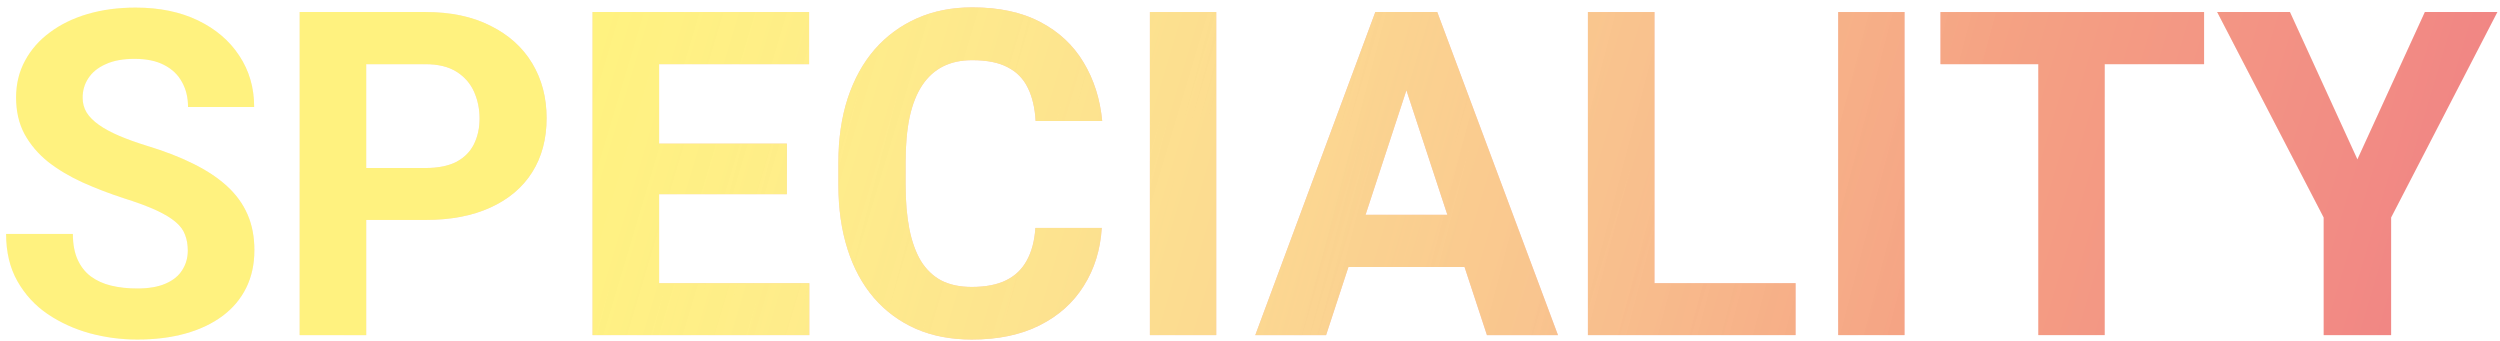
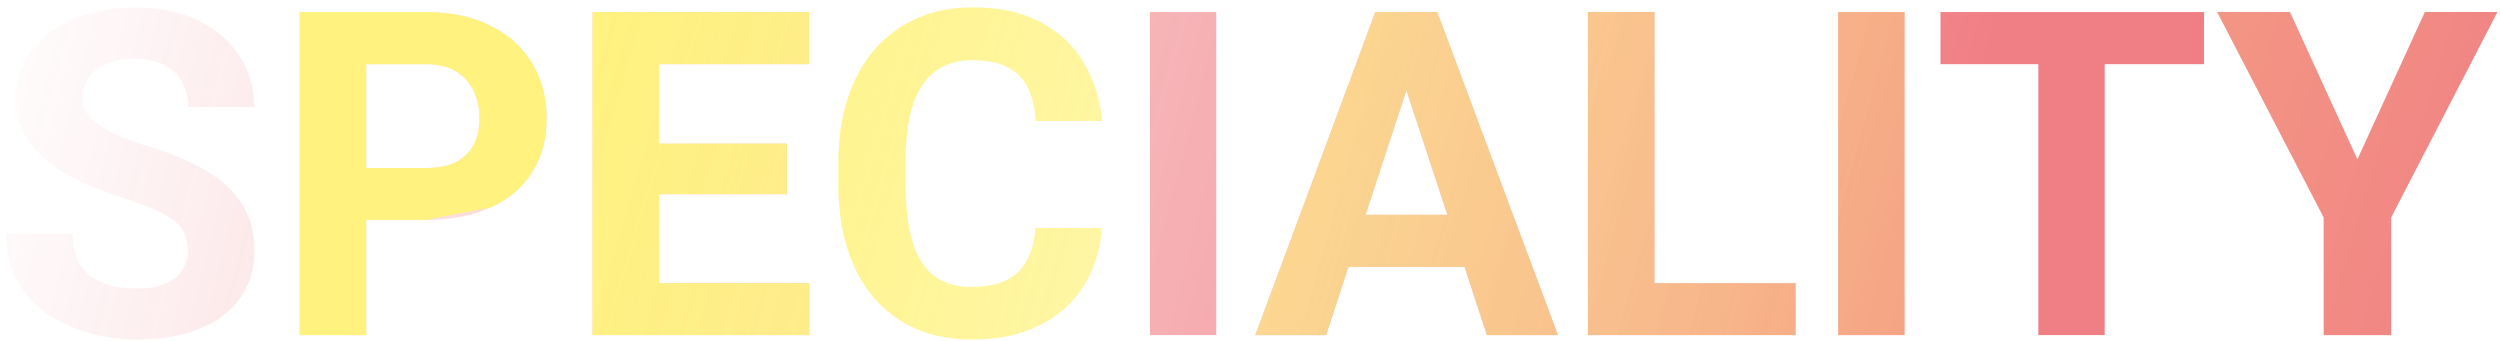
<svg xmlns="http://www.w3.org/2000/svg" width="271" height="37" viewBox="0 0 271 37" fill="none">
  <g opacity="0.5">
    <path d="M248.23 1.304L255.542 17.275L262.854 1.304H270.719L259.198 23.577V36.325H251.886V23.577L240.341 1.304H248.23Z" fill="url(#paint0_linear_4228_1184)" />
    <path d="M248.23 1.304L255.542 17.275L262.854 1.304H270.719L259.198 23.577V36.325H251.886V23.577L240.341 1.304H248.23Z" fill="url(#paint1_linear_4228_1184)" />
    <path d="M228.147 1.304V36.325H220.955V1.304H228.147ZM238.922 1.304V6.957H210.348V1.304H238.922Z" fill="url(#paint2_linear_4228_1184)" />
-     <path d="M228.147 1.304V36.325H220.955V1.304H228.147ZM238.922 1.304V6.957H210.348V1.304H238.922Z" fill="url(#paint3_linear_4228_1184)" />
    <path d="M206.452 1.304V36.325H199.26V1.304H206.452Z" fill="url(#paint4_linear_4228_1184)" />
    <path d="M206.452 1.304V36.325H199.26V1.304H206.452Z" fill="url(#paint5_linear_4228_1184)" />
    <path d="M194.642 30.696V36.325H177.012V30.696H194.642ZM179.345 1.304V36.325H172.129V1.304H179.345Z" fill="url(#paint6_linear_4228_1184)" />
    <path d="M194.642 30.696V36.325H177.012V30.696H194.642ZM179.345 1.304V36.325H172.129V1.304H179.345Z" fill="url(#paint7_linear_4228_1184)" />
    <path d="M153.272 7.293L143.747 36.325H136.074L149.087 1.304H153.969L153.272 7.293ZM161.185 36.325L151.636 7.293L150.866 1.304H155.797L168.882 36.325H161.185ZM160.752 23.288V28.94H142.256V23.288H160.752Z" fill="url(#paint8_linear_4228_1184)" />
    <path d="M153.272 7.293L143.747 36.325H136.074L149.087 1.304H153.969L153.272 7.293ZM161.185 36.325L151.636 7.293L150.866 1.304H155.797L168.882 36.325H161.185ZM160.752 23.288V28.94H142.256V23.288H160.752Z" fill="url(#paint9_linear_4228_1184)" />
    <path d="M131.841 1.304V36.325H124.649V1.304H131.841Z" fill="url(#paint10_linear_4228_1184)" />
-     <path d="M131.841 1.304V36.325H124.649V1.304H131.841Z" fill="url(#paint11_linear_4228_1184)" />
-     <path d="M112.238 24.707H119.43C119.286 27.064 118.636 29.157 117.482 30.985C116.343 32.812 114.748 34.24 112.695 35.266C110.659 36.292 108.206 36.805 105.335 36.805C103.09 36.805 101.078 36.42 99.298 35.651C97.518 34.865 95.995 33.743 94.728 32.283C93.478 30.824 92.523 29.06 91.866 26.992C91.209 24.923 90.88 22.606 90.88 20.041V17.611C90.88 15.046 91.217 12.729 91.89 10.66C92.58 8.576 93.558 6.804 94.825 5.345C96.107 3.886 97.639 2.763 99.418 1.977C101.198 1.192 103.187 0.799 105.383 0.799C108.302 0.799 110.763 1.328 112.768 2.386C114.788 3.445 116.351 4.904 117.458 6.764C118.58 8.624 119.254 10.741 119.478 13.114H112.262C112.182 11.703 111.902 10.508 111.421 9.53C110.94 8.536 110.21 7.79 109.232 7.293C108.27 6.78 106.987 6.523 105.383 6.523C104.181 6.523 103.131 6.748 102.233 7.197C101.335 7.646 100.581 8.327 99.972 9.241C99.362 10.155 98.905 11.31 98.601 12.705C98.312 14.084 98.168 15.703 98.168 17.563V20.041C98.168 21.853 98.304 23.448 98.577 24.827C98.849 26.19 99.266 27.345 99.827 28.291C100.405 29.221 101.142 29.926 102.04 30.407C102.954 30.872 104.053 31.105 105.335 31.105C106.843 31.105 108.085 30.864 109.063 30.383C110.042 29.902 110.787 29.189 111.3 28.243C111.829 27.297 112.142 26.118 112.238 24.707Z" fill="url(#paint12_linear_4228_1184)" />
    <path d="M112.238 24.707H119.43C119.286 27.064 118.636 29.157 117.482 30.985C116.343 32.812 114.748 34.24 112.695 35.266C110.659 36.292 108.206 36.805 105.335 36.805C103.09 36.805 101.078 36.42 99.298 35.651C97.518 34.865 95.995 33.743 94.728 32.283C93.478 30.824 92.523 29.06 91.866 26.992C91.209 24.923 90.88 22.606 90.88 20.041V17.611C90.88 15.046 91.217 12.729 91.89 10.66C92.58 8.576 93.558 6.804 94.825 5.345C96.107 3.886 97.639 2.763 99.418 1.977C101.198 1.192 103.187 0.799 105.383 0.799C108.302 0.799 110.763 1.328 112.768 2.386C114.788 3.445 116.351 4.904 117.458 6.764C118.58 8.624 119.254 10.741 119.478 13.114H112.262C112.182 11.703 111.902 10.508 111.421 9.53C110.94 8.536 110.21 7.79 109.232 7.293C108.27 6.78 106.987 6.523 105.383 6.523C104.181 6.523 103.131 6.748 102.233 7.197C101.335 7.646 100.581 8.327 99.972 9.241C99.362 10.155 98.905 11.31 98.601 12.705C98.312 14.084 98.168 15.703 98.168 17.563V20.041C98.168 21.853 98.304 23.448 98.577 24.827C98.849 26.19 99.266 27.345 99.827 28.291C100.405 29.221 101.142 29.926 102.04 30.407C102.954 30.872 104.053 31.105 105.335 31.105C106.843 31.105 108.085 30.864 109.063 30.383C110.042 29.902 110.787 29.189 111.3 28.243C111.829 27.297 112.142 26.118 112.238 24.707Z" fill="url(#paint13_linear_4228_1184)" />
    <path d="M87.729 30.696V36.325H69.089V30.696H87.729ZM71.446 1.304V36.325H64.23V1.304H71.446ZM85.3 15.567V21.051H69.089V15.567H85.3ZM87.705 1.304V6.957H69.089V1.304H87.705Z" fill="url(#paint14_linear_4228_1184)" />
    <path d="M87.729 30.696V36.325H69.089V30.696H87.729ZM71.446 1.304V36.325H64.23V1.304H71.446ZM85.3 15.567V21.051H69.089V15.567H85.3ZM87.705 1.304V6.957H69.089V1.304H87.705Z" fill="url(#paint15_linear_4228_1184)" />
    <path d="M46.119 23.841H37.195V18.213H46.119C47.498 18.213 48.62 17.988 49.486 17.54C50.352 17.075 50.985 16.433 51.386 15.615C51.787 14.798 51.987 13.876 51.987 12.849C51.987 11.807 51.787 10.837 51.386 9.939C50.985 9.041 50.352 8.319 49.486 7.774C48.62 7.229 47.498 6.957 46.119 6.957H39.697V36.325H32.481V1.304H46.119C48.861 1.304 51.21 1.801 53.166 2.795C55.138 3.774 56.646 5.129 57.688 6.86C58.73 8.592 59.251 10.572 59.251 12.801C59.251 15.062 58.73 17.018 57.688 18.67C56.646 20.322 55.138 21.596 53.166 22.494C51.21 23.392 48.861 23.841 46.119 23.841Z" fill="url(#paint16_linear_4228_1184)" />
-     <path d="M46.119 23.841H37.195V18.213H46.119C47.498 18.213 48.62 17.988 49.486 17.54C50.352 17.075 50.985 16.433 51.386 15.615C51.787 14.798 51.987 13.876 51.987 12.849C51.987 11.807 51.787 10.837 51.386 9.939C50.985 9.041 50.352 8.319 49.486 7.774C48.62 7.229 47.498 6.957 46.119 6.957H39.697V36.325H32.481V1.304H46.119C48.861 1.304 51.21 1.801 53.166 2.795C55.138 3.774 56.646 5.129 57.688 6.86C58.73 8.592 59.251 10.572 59.251 12.801C59.251 15.062 58.73 17.018 57.688 18.67C56.646 20.322 55.138 21.596 53.166 22.494C51.21 23.392 48.861 23.841 46.119 23.841Z" fill="url(#paint17_linear_4228_1184)" />
+     <path d="M46.119 23.841H37.195V18.213H46.119C47.498 18.213 48.62 17.988 49.486 17.54C50.352 17.075 50.985 16.433 51.386 15.615C51.787 14.798 51.987 13.876 51.987 12.849C51.987 11.807 51.787 10.837 51.386 9.939C50.985 9.041 50.352 8.319 49.486 7.774C48.62 7.229 47.498 6.957 46.119 6.957H39.697V36.325H32.481V1.304H46.119C48.861 1.304 51.21 1.801 53.166 2.795C55.138 3.774 56.646 5.129 57.688 6.86C58.73 8.592 59.251 10.572 59.251 12.801C59.251 15.062 58.73 17.018 57.688 18.67C56.646 20.322 55.138 21.596 53.166 22.494Z" fill="url(#paint17_linear_4228_1184)" />
    <path d="M20.359 27.16C20.359 26.535 20.262 25.974 20.07 25.476C19.893 24.963 19.557 24.498 19.06 24.081C18.563 23.648 17.865 23.224 16.967 22.807C16.069 22.39 14.907 21.957 13.48 21.508C11.892 20.995 10.385 20.417 8.958 19.776C7.547 19.135 6.296 18.389 5.206 17.539C4.131 16.673 3.281 15.671 2.656 14.533C2.047 13.394 1.742 12.071 1.742 10.564C1.742 9.105 2.063 7.782 2.704 6.595C3.346 5.393 4.243 4.366 5.398 3.517C6.553 2.651 7.915 1.985 9.487 1.52C11.074 1.055 12.814 0.823 14.706 0.823C17.288 0.823 19.541 1.288 21.465 2.218C23.389 3.148 24.88 4.423 25.939 6.042C27.013 7.662 27.55 9.514 27.55 11.598H20.383C20.383 10.572 20.166 9.674 19.733 8.904C19.316 8.119 18.675 7.501 17.809 7.052C16.959 6.603 15.885 6.379 14.586 6.379C13.335 6.379 12.293 6.571 11.459 6.956C10.625 7.325 10 7.83 9.583 8.471C9.166 9.097 8.958 9.802 8.958 10.588C8.958 11.181 9.102 11.719 9.391 12.2C9.695 12.681 10.144 13.13 10.738 13.546C11.331 13.963 12.06 14.356 12.926 14.725C13.792 15.094 14.794 15.455 15.933 15.807C17.841 16.385 19.517 17.034 20.96 17.756C22.419 18.477 23.638 19.287 24.616 20.185C25.594 21.083 26.332 22.101 26.829 23.24C27.326 24.378 27.574 25.669 27.574 27.112C27.574 28.635 27.278 29.998 26.684 31.201C26.091 32.404 25.233 33.422 24.111 34.256C22.988 35.089 21.649 35.723 20.094 36.156C18.539 36.589 16.799 36.805 14.875 36.805C13.143 36.805 11.435 36.581 9.751 36.132C8.068 35.667 6.536 34.969 5.157 34.039C3.794 33.109 2.704 31.922 1.886 30.479C1.069 29.036 0.66 27.328 0.66 25.356H7.899C7.899 26.447 8.068 27.369 8.405 28.122C8.741 28.876 9.214 29.485 9.824 29.95C10.449 30.415 11.187 30.752 12.036 30.96C12.902 31.169 13.848 31.273 14.875 31.273C16.125 31.273 17.152 31.097 17.953 30.744C18.771 30.391 19.372 29.902 19.757 29.277C20.158 28.651 20.359 27.946 20.359 27.16Z" fill="url(#paint18_linear_4228_1184)" />
-     <path d="M20.359 27.16C20.359 26.535 20.262 25.974 20.07 25.476C19.893 24.963 19.557 24.498 19.06 24.081C18.563 23.648 17.865 23.224 16.967 22.807C16.069 22.39 14.907 21.957 13.48 21.508C11.892 20.995 10.385 20.417 8.958 19.776C7.547 19.135 6.296 18.389 5.206 17.539C4.131 16.673 3.281 15.671 2.656 14.533C2.047 13.394 1.742 12.071 1.742 10.564C1.742 9.105 2.063 7.782 2.704 6.595C3.346 5.393 4.243 4.366 5.398 3.517C6.553 2.651 7.915 1.985 9.487 1.52C11.074 1.055 12.814 0.823 14.706 0.823C17.288 0.823 19.541 1.288 21.465 2.218C23.389 3.148 24.88 4.423 25.939 6.042C27.013 7.662 27.55 9.514 27.55 11.598H20.383C20.383 10.572 20.166 9.674 19.733 8.904C19.316 8.119 18.675 7.501 17.809 7.052C16.959 6.603 15.885 6.379 14.586 6.379C13.335 6.379 12.293 6.571 11.459 6.956C10.625 7.325 10 7.83 9.583 8.471C9.166 9.097 8.958 9.802 8.958 10.588C8.958 11.181 9.102 11.719 9.391 12.2C9.695 12.681 10.144 13.13 10.738 13.546C11.331 13.963 12.06 14.356 12.926 14.725C13.792 15.094 14.794 15.455 15.933 15.807C17.841 16.385 19.517 17.034 20.96 17.756C22.419 18.477 23.638 19.287 24.616 20.185C25.594 21.083 26.332 22.101 26.829 23.24C27.326 24.378 27.574 25.669 27.574 27.112C27.574 28.635 27.278 29.998 26.684 31.201C26.091 32.404 25.233 33.422 24.111 34.256C22.988 35.089 21.649 35.723 20.094 36.156C18.539 36.589 16.799 36.805 14.875 36.805C13.143 36.805 11.435 36.581 9.751 36.132C8.068 35.667 6.536 34.969 5.157 34.039C3.794 33.109 2.704 31.922 1.886 30.479C1.069 29.036 0.66 27.328 0.66 25.356H7.899C7.899 26.447 8.068 27.369 8.405 28.122C8.741 28.876 9.214 29.485 9.824 29.95C10.449 30.415 11.187 30.752 12.036 30.96C12.902 31.169 13.848 31.273 14.875 31.273C16.125 31.273 17.152 31.097 17.953 30.744C18.771 30.391 19.372 29.902 19.757 29.277C20.158 28.651 20.359 27.946 20.359 27.16Z" fill="url(#paint19_linear_4228_1184)" />
  </g>
  <defs>
    <linearGradient id="paint0_linear_4228_1184" x1="-1.904" y1="0.799" x2="202.858" y2="54.438" gradientUnits="userSpaceOnUse">
      <stop stop-color="#E2000B" stop-opacity="0" />
      <stop offset="1" stop-color="#E2000B" />
    </linearGradient>
    <linearGradient id="paint1_linear_4228_1184" x1="65.611" y1="-3.356" x2="267.248" y2="56.842" gradientUnits="userSpaceOnUse">
      <stop stop-color="#FFE500" />
      <stop offset="1" stop-color="#FFE600" stop-opacity="0" />
    </linearGradient>
    <linearGradient id="paint2_linear_4228_1184" x1="-1.904" y1="0.799" x2="202.858" y2="54.438" gradientUnits="userSpaceOnUse">
      <stop stop-color="#E2000B" stop-opacity="0" />
      <stop offset="1" stop-color="#E2000B" />
    </linearGradient>
    <linearGradient id="paint3_linear_4228_1184" x1="65.611" y1="-3.356" x2="267.248" y2="56.842" gradientUnits="userSpaceOnUse">
      <stop stop-color="#FFE500" />
      <stop offset="1" stop-color="#FFE600" stop-opacity="0" />
    </linearGradient>
    <linearGradient id="paint4_linear_4228_1184" x1="-1.904" y1="0.799" x2="202.858" y2="54.438" gradientUnits="userSpaceOnUse">
      <stop stop-color="#E2000B" stop-opacity="0" />
      <stop offset="1" stop-color="#E2000B" />
    </linearGradient>
    <linearGradient id="paint5_linear_4228_1184" x1="65.611" y1="-3.356" x2="267.248" y2="56.842" gradientUnits="userSpaceOnUse">
      <stop stop-color="#FFE500" />
      <stop offset="1" stop-color="#FFE600" stop-opacity="0" />
    </linearGradient>
    <linearGradient id="paint6_linear_4228_1184" x1="-1.904" y1="0.799" x2="202.858" y2="54.438" gradientUnits="userSpaceOnUse">
      <stop stop-color="#E2000B" stop-opacity="0" />
      <stop offset="1" stop-color="#E2000B" />
    </linearGradient>
    <linearGradient id="paint7_linear_4228_1184" x1="65.611" y1="-3.356" x2="267.248" y2="56.842" gradientUnits="userSpaceOnUse">
      <stop stop-color="#FFE500" />
      <stop offset="1" stop-color="#FFE600" stop-opacity="0" />
    </linearGradient>
    <linearGradient id="paint8_linear_4228_1184" x1="-1.904" y1="0.799" x2="202.858" y2="54.438" gradientUnits="userSpaceOnUse">
      <stop stop-color="#E2000B" stop-opacity="0" />
      <stop offset="1" stop-color="#E2000B" />
    </linearGradient>
    <linearGradient id="paint9_linear_4228_1184" x1="65.611" y1="-3.356" x2="267.248" y2="56.842" gradientUnits="userSpaceOnUse">
      <stop stop-color="#FFE500" />
      <stop offset="1" stop-color="#FFE600" stop-opacity="0" />
    </linearGradient>
    <linearGradient id="paint10_linear_4228_1184" x1="-1.904" y1="0.799" x2="202.858" y2="54.438" gradientUnits="userSpaceOnUse">
      <stop stop-color="#E2000B" stop-opacity="0" />
      <stop offset="1" stop-color="#E2000B" />
    </linearGradient>
    <linearGradient id="paint11_linear_4228_1184" x1="65.611" y1="-3.356" x2="267.248" y2="56.842" gradientUnits="userSpaceOnUse">
      <stop stop-color="#FFE500" />
      <stop offset="1" stop-color="#FFE600" stop-opacity="0" />
    </linearGradient>
    <linearGradient id="paint12_linear_4228_1184" x1="-1.904" y1="0.799" x2="202.858" y2="54.438" gradientUnits="userSpaceOnUse">
      <stop stop-color="#E2000B" stop-opacity="0" />
      <stop offset="1" stop-color="#E2000B" />
    </linearGradient>
    <linearGradient id="paint13_linear_4228_1184" x1="65.611" y1="-3.356" x2="267.248" y2="56.842" gradientUnits="userSpaceOnUse">
      <stop stop-color="#FFE500" />
      <stop offset="1" stop-color="#FFE600" stop-opacity="0" />
    </linearGradient>
    <linearGradient id="paint14_linear_4228_1184" x1="-1.904" y1="0.799" x2="202.858" y2="54.438" gradientUnits="userSpaceOnUse">
      <stop stop-color="#E2000B" stop-opacity="0" />
      <stop offset="1" stop-color="#E2000B" />
    </linearGradient>
    <linearGradient id="paint15_linear_4228_1184" x1="65.611" y1="-3.356" x2="267.248" y2="56.842" gradientUnits="userSpaceOnUse">
      <stop stop-color="#FFE500" />
      <stop offset="1" stop-color="#FFE600" stop-opacity="0" />
    </linearGradient>
    <linearGradient id="paint16_linear_4228_1184" x1="-1.904" y1="0.799" x2="202.858" y2="54.438" gradientUnits="userSpaceOnUse">
      <stop stop-color="#E2000B" stop-opacity="0" />
      <stop offset="1" stop-color="#E2000B" />
    </linearGradient>
    <linearGradient id="paint17_linear_4228_1184" x1="65.611" y1="-3.356" x2="267.248" y2="56.842" gradientUnits="userSpaceOnUse">
      <stop stop-color="#FFE500" />
      <stop offset="1" stop-color="#FFE600" stop-opacity="0" />
    </linearGradient>
    <linearGradient id="paint18_linear_4228_1184" x1="-1.904" y1="0.799" x2="202.858" y2="54.438" gradientUnits="userSpaceOnUse">
      <stop stop-color="#E2000B" stop-opacity="0" />
      <stop offset="1" stop-color="#E2000B" />
    </linearGradient>
    <linearGradient id="paint19_linear_4228_1184" x1="65.611" y1="-3.356" x2="267.248" y2="56.842" gradientUnits="userSpaceOnUse">
      <stop stop-color="#FFE500" />
      <stop offset="1" stop-color="#FFE600" stop-opacity="0" />
    </linearGradient>
  </defs>
</svg>